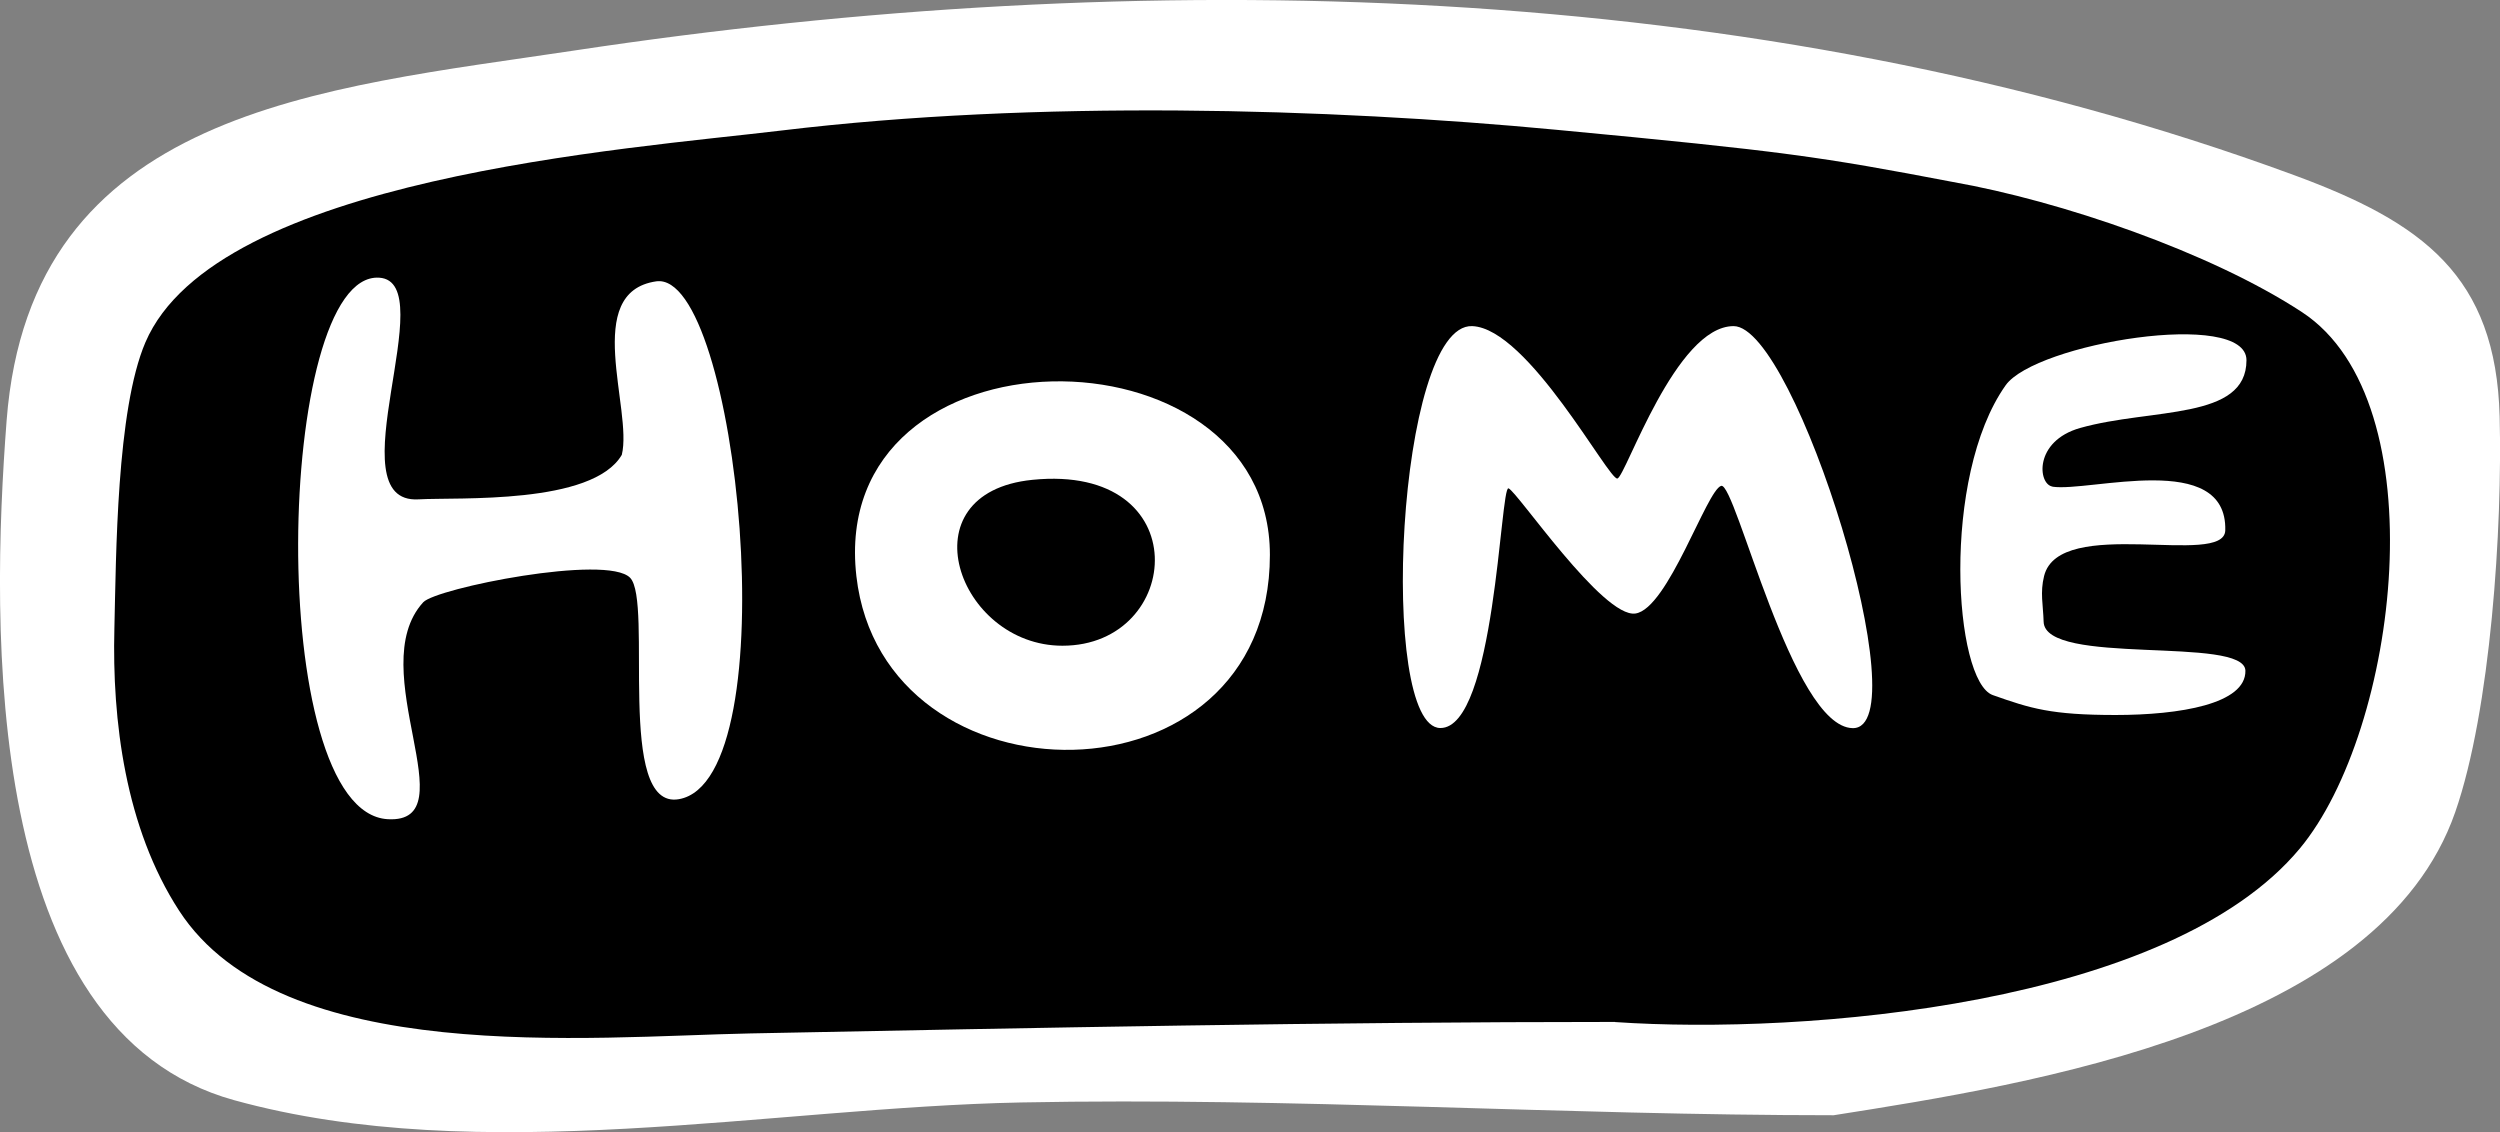
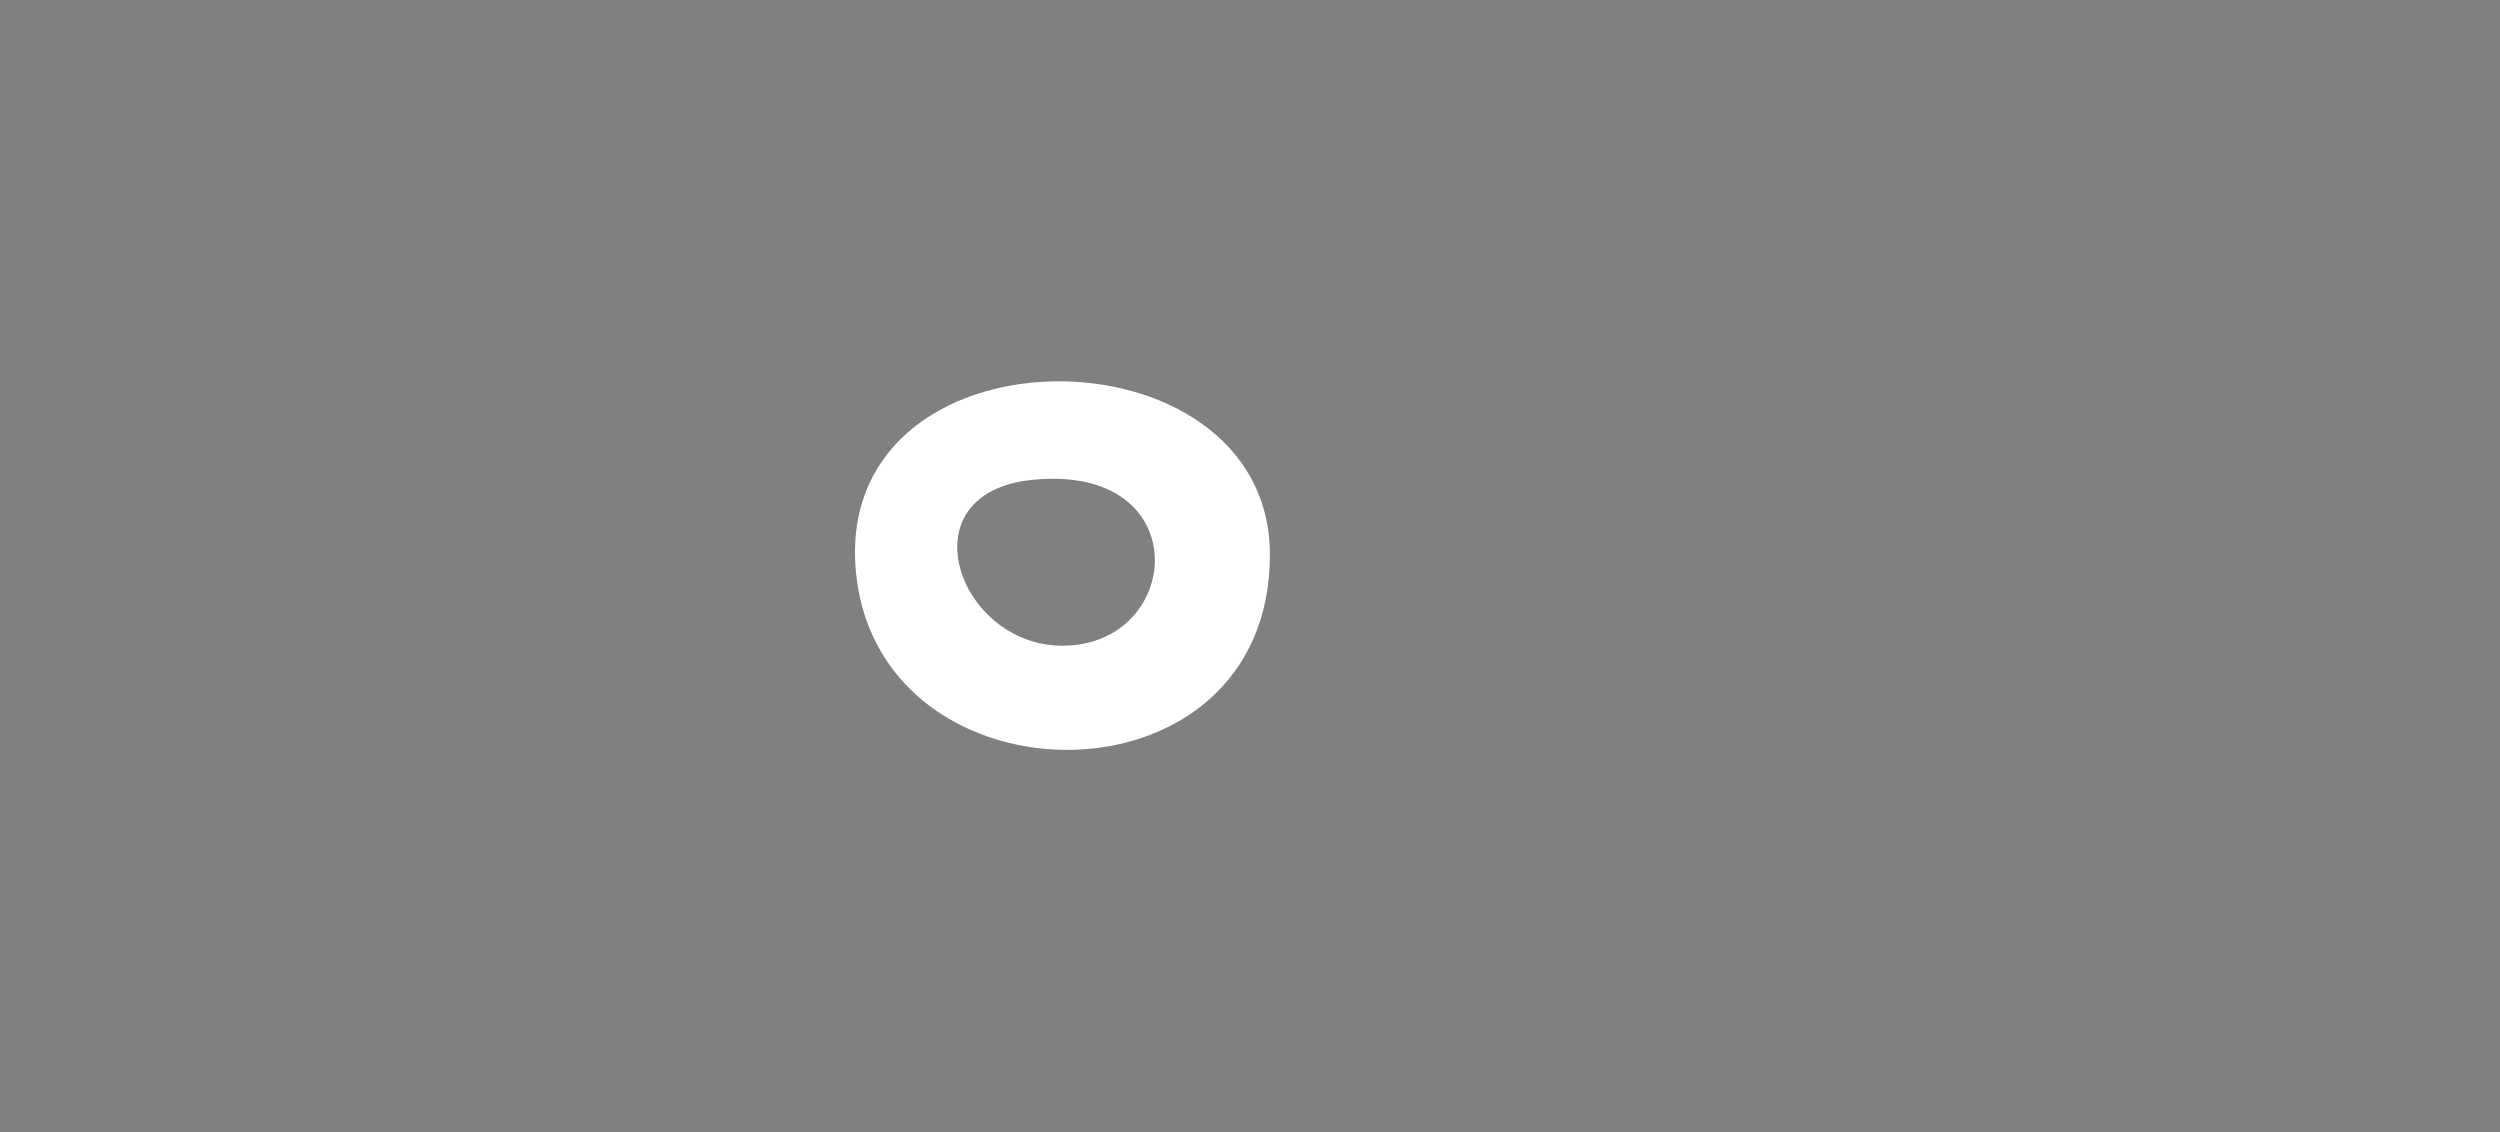
<svg xmlns="http://www.w3.org/2000/svg" id="Layer_2" data-name="Layer 2" viewBox="0 0 211.12 95.61">
  <rect x="0" y="0" width="211.12" height="95.61" fill="#808080" stroke="none" />
  <defs>
    <style>
      .cls-1, .cls-2 {
        stroke-width: 0px;
      }

      .cls-3 {
        isolation: isolate;
      }

      .cls-2 {
        fill: #fff;
      }
    </style>
  </defs>
  <g id="Artboard_1" data-name="Artboard 1" class="cls-3">
    <g id="Black_White_1_Image" data-name="Black &amp;amp; White 1 Image">
      <g>
-         <path class="cls-2" d="m154.85,94.18c-22.83,0-45.84-1.53-68.62-1.08-21.11.42-45.65,5.55-66.45-.19C-1.46,87.05-.78,53.03.56,35.5,2.58,9.26,27.06,7.5,48.54,4.26c47.5-7.17,99.43-6.32,145.19,10.53,10.87,4,17.05,8.51,17.36,20.39.24,9.35-.75,24.78-3.75,33.4-6.35,18.27-35.6,22.95-52.49,25.6Z" />
-         <path class="cls-1" d="m136.38,86.31c16,1.1,46.81-1.4,57.83-14.65,8.32-10,11.77-37.7.19-45.3-7.75-5.08-20.4-9.39-29.47-10.99-11.22-2.14-14.21-2.59-33.5-4.41-19.29-1.83-43.91-2.53-65.42.06-13.03,1.57-47.77,3.99-53.73,17.89-2.45,5.73-2.47,18.01-2.62,24.16-.2,7.75.91,16.83,5.47,23.84,8.62,13.25,34.65,10.63,48.26,10.36,24.35-.48,48.65-.97,73.01-.97Z" />
-         <path class="cls-2" d="m156.45,61.49c5.72.11-4.79-33.95-10.05-33.95-4.9,0-9.1,12.66-9.81,12.87s-7.53-12.68-12.26-12.87c-6.37-.26-7.97,33.9-2.7,33.94,4.63.03,5.06-20.47,5.76-20.24.71.23,7.97,10.97,10.72,10.57s6.02-10.43,7.24-10.78,5.97,20.36,11.1,20.46Z" />
-         <path class="cls-2" d="m55.41,23.76c-6.3.92-1.96,10.82-2.9,14.65-2.48,4.24-13.85,3.57-17.17,3.76-7.17.41,2.09-18.38-3.32-18.72-8.77-.54-9.72,45.15.73,45.73,6.86.38-2.15-12.7,2.99-18.32,1.09-1.19,15.51-4.08,17.47-2.07s-1.25,19.64,4.12,18.7c9.34-1.64,4.97-44.73-1.92-43.73Z" />
        <path class="cls-2" d="m107.24,46.86c0,21.7-32.66,21.59-34.92,1.8-2.47-21.67,34.93-21.6,34.92-1.8Zm-17.52,7.67c10.21,0,11.43-15.41-2.53-14.01-10.86,1.09-6.31,14.01,2.53,14.01Z" />
-         <path class="cls-2" d="m173.32,41.1c3.15.47,14.77-3.12,14.6,3.69-.08,3.16-14.01-1.3-15.3,3.85-.35,1.4-.08,2.45-.04,3.86.1,3.79,16.98,1.16,17.04,4.14.05,2.81-5.54,3.74-10.97,3.74s-7.17-.55-10.36-1.68c-3.28-1.16-4.4-18.41,1.08-26.16,2.5-3.54,20.34-6.49,20.34-2.12,0,5.09-8,4.02-14.04,5.72-3.93,1.11-3.58,4.76-2.34,4.95Z" />
      </g>
    </g>
  </g>
</svg>